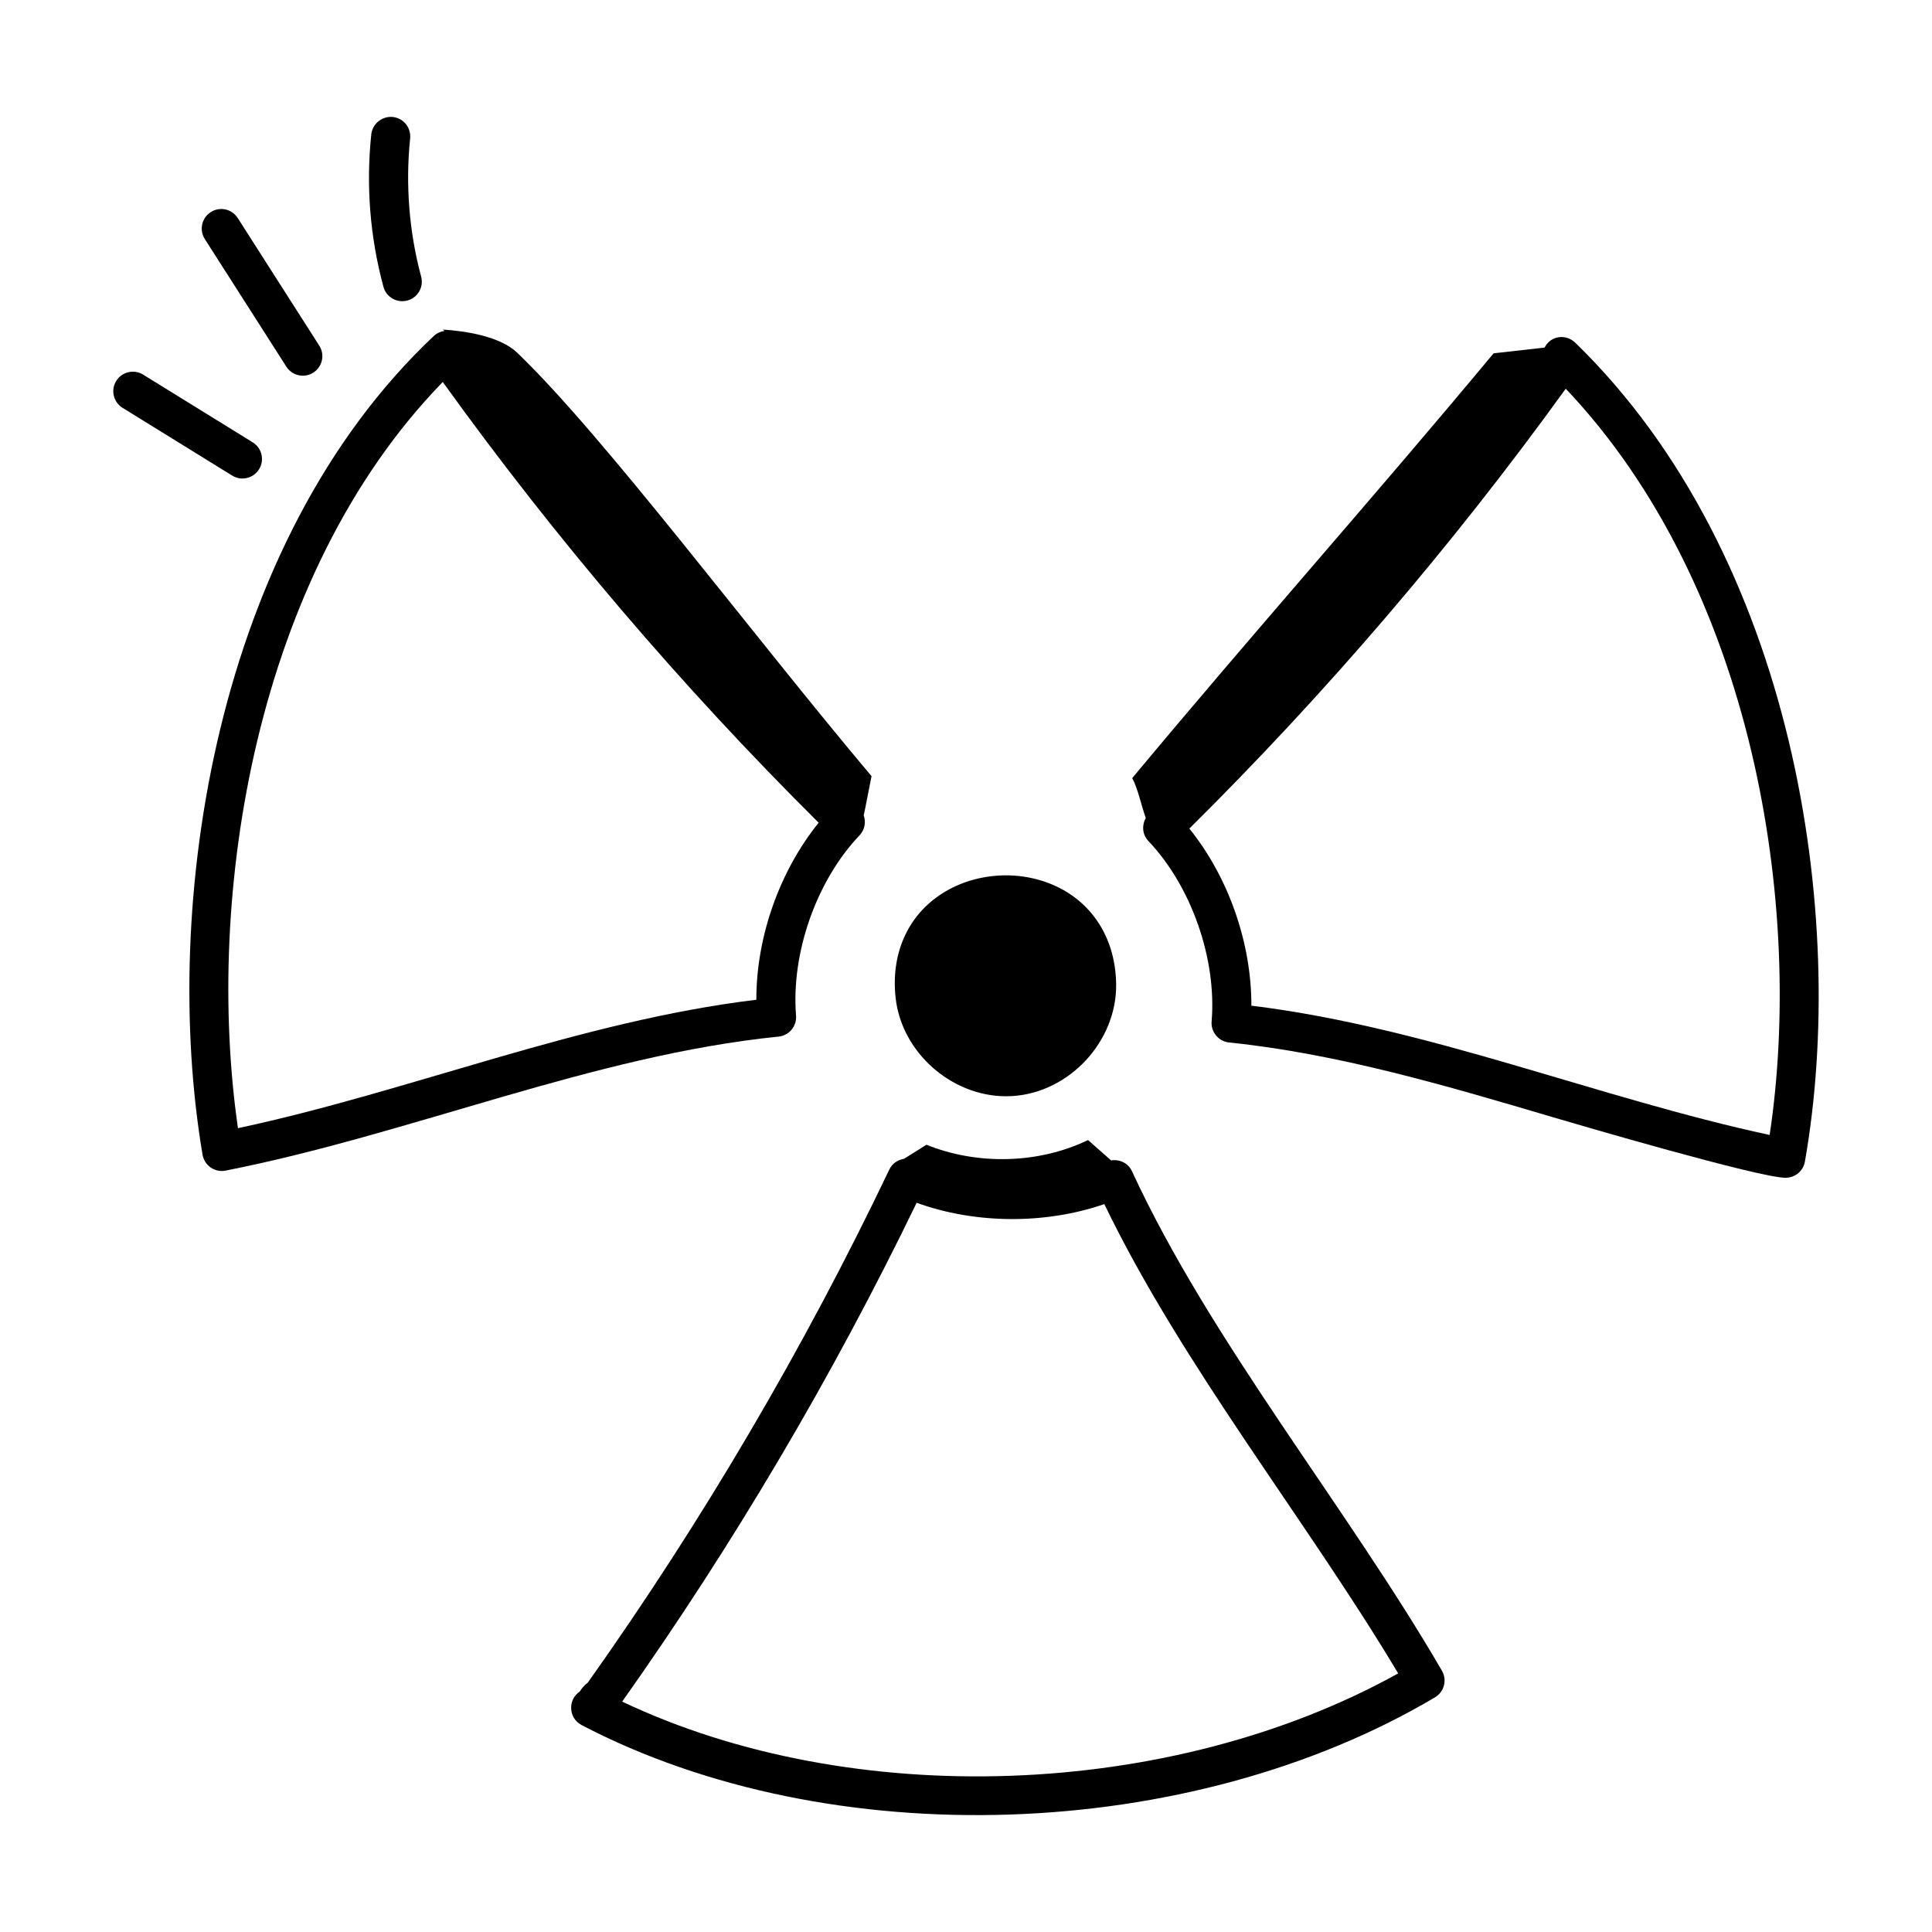
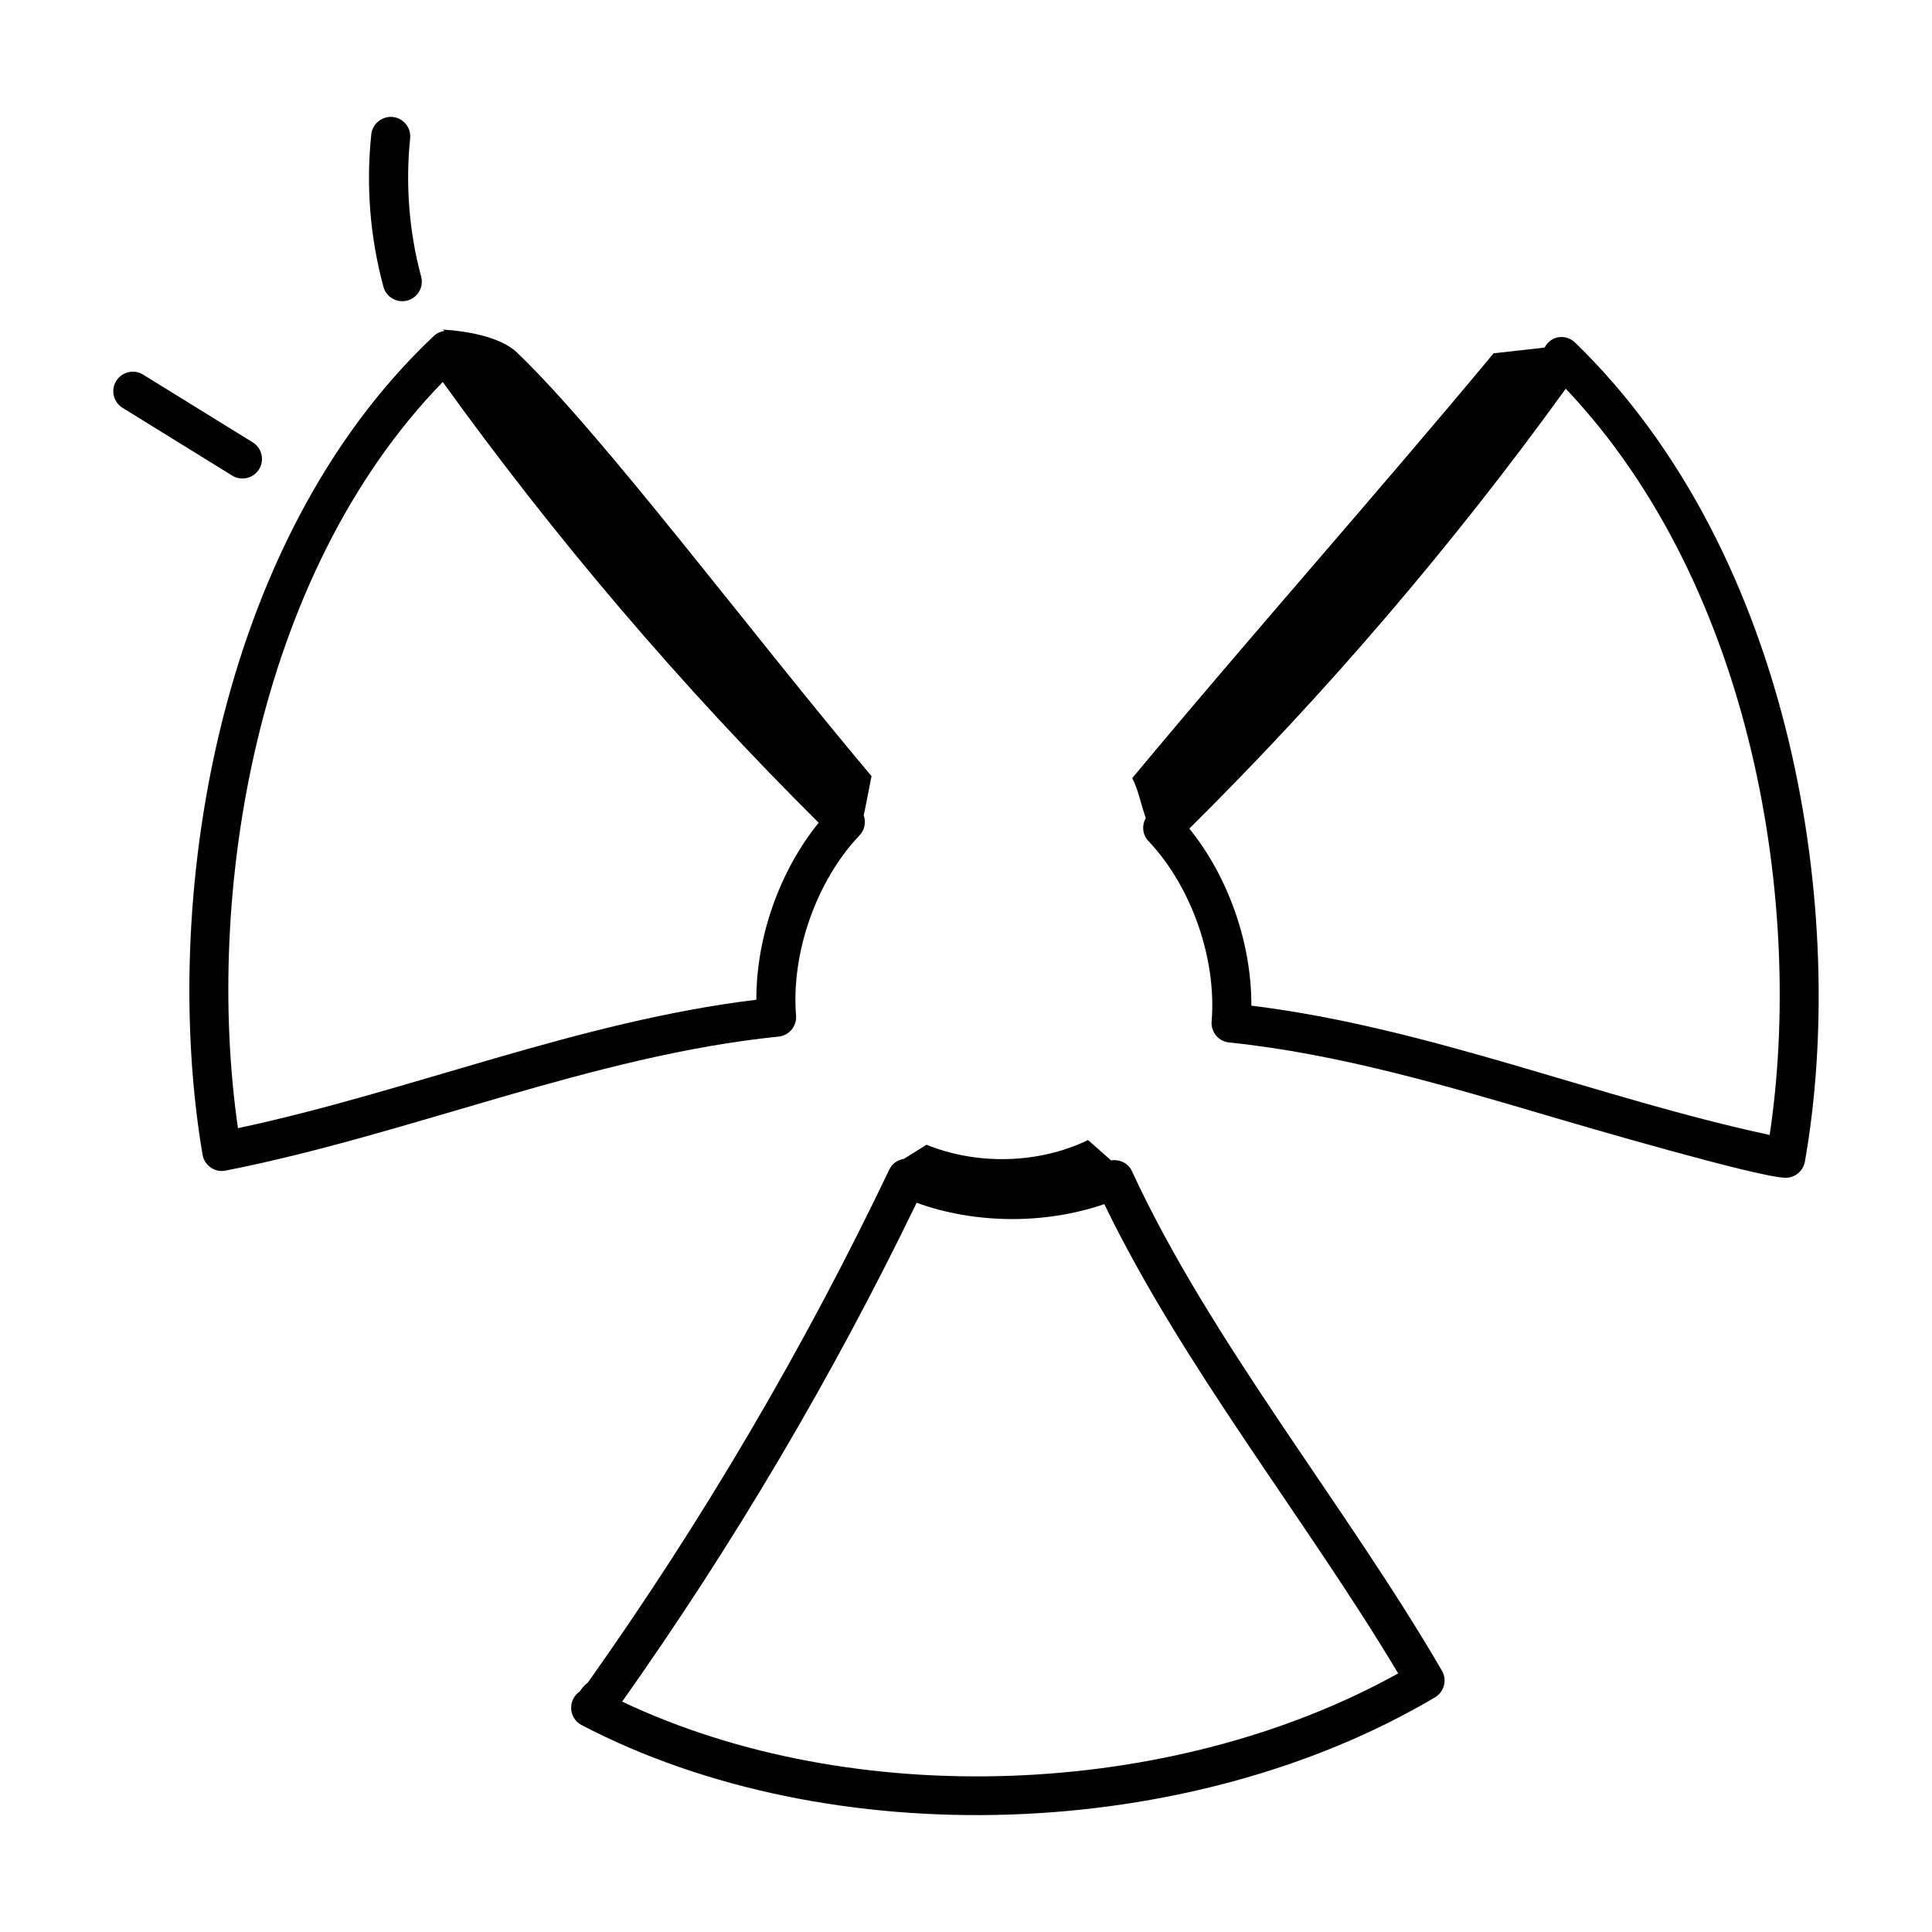
<svg xmlns="http://www.w3.org/2000/svg" fill="#000000" width="800px" height="800px" version="1.1" viewBox="144 144 512 512">
  <g>
    <path d="m197.68 450.01c0.496 2.898 3.289 4.789 6.106 4.211 49.188-9.691 97.383-30.531 146.54-35.512 2.805-0.281 4.863-2.758 4.637-5.566-1.344-16.602 5.426-35.809 16.844-47.793 1.387-1.457 1.711-3.504 1.086-5.285 0.461-2.023 1.055-5.289 2.07-10.375-32.141-38.156-70.914-90.168-93.926-112.24-4.434-4.254-13.59-5.766-19.723-6.106 0.043 0 0.234 0.148 0.484 0.355-1.027 0.148-2.023 0.574-2.824 1.328-58.059 54.695-72.473 150.82-61.297 216.98zm63.656-204.78c29.844 41.488 63.328 80.754 99.621 116.8-10.383 12.824-16.555 30.348-16.516 46.914-47.121 5.707-91.586 24.254-137.38 34.035-8.852-61.359 4.402-146.47 54.277-197.75z" />
    <path d="m524.29 593.81c2.441-1.449 3.266-4.598 1.836-7.055-25.164-43.336-61.391-87.387-82.152-132.39-0.992-2.144-3.273-3.203-5.519-2.844-2.004-1.762-4.305-3.82-6.113-5.391-13.113 6.316-29.32 6.691-42.816 1.242-1.988 1.242-3.977 2.488-5.965 3.731-1.617 0.266-3.102 1.199-3.856 2.789-22.637 47.414-49.531 93.176-79.945 136.04-0.988 0.699-1.66 1.617-2.117 2.34-3.231 2.18-3.004 7.055 0.488 8.891 65.988 34.48 161.1 31.211 226.16-7.352zm-215.41 1.137c29.535-41.738 55.77-86.176 78.043-132.2 15.5 5.633 34.078 5.762 49.73 0.352 20.723 42.914 53.652 83.809 77.879 124.37-60.184 33.414-144.64 36.434-205.65 7.477z" />
    <path d="m617.22 456.12c2.508 0 4.66-1.801 5.098-4.281 11.445-64.938-2.727-160.57-60.891-217.05-2.254-2.195-6.293-2.086-8.098 1.32-4.504 0.508-9.004 1.016-13.508 1.523-31.418 37.793-64.352 74.789-95.766 112.58 1.488 2.727 2.367 7.137 3.594 10.586-1.09 1.934-0.922 4.387 0.68 6.074 11.398 11.996 18.137 31.219 16.766 47.82-0.234 2.805 1.828 5.285 4.629 5.574 28.871 2.973 57.664 11.484 85.516 19.719 6.574 1.945 54.93 16.137 61.98 16.137zm-158.03-92.543c36.309-35.957 69.844-75.148 99.75-116.57 50.02 52.812 63.109 137.49 54.035 197.77-45.664-9.824-90.336-28.492-137.35-34.266 0.062-16.562-6.078-34.102-16.438-46.934z" />
-     <path d="m410.62 434.52c0.547 0 1.098-0.012 1.648-0.047 15.09-0.918 27.695-14.469 27.523-29.594-0.129-11.355-5.539-20.645-14.852-25.484-9.965-5.176-22.832-4.414-32.043 1.906-8.602 5.898-12.809 15.797-11.547 27.156 1.613 14.477 14.816 26.062 29.27 26.062z" />
    <path d="m176.48 252.08 29.047 17.953c2.43 1.504 5.621 0.754 7.129-1.68 1.504-2.434 0.75-5.621-1.68-7.125l-29.051-17.953c-2.422-1.504-5.613-0.754-7.125 1.68-1.508 2.438-0.754 5.625 1.68 7.125z" />
-     <path d="m228.61 235.6-21.609-33.82c-1.543-2.414-4.742-3.113-7.148-1.57-2.406 1.535-3.113 4.738-1.57 7.152l21.602 33.805c1.551 2.426 4.758 3.109 7.152 1.578 2.406-1.539 3.109-4.738 1.574-7.144z" />
    <path d="m248.08 175c-2.777-0.27-5.387 1.766-5.688 4.609-1.422 13.602-0.34 27.188 3.219 40.383 0.625 2.312 2.711 3.828 4.996 3.828 3.43 0 5.883-3.25 5-6.523-3.18-11.793-4.188-24.453-2.914-36.609 0.293-2.844-1.77-5.391-4.613-5.688z" />
  </g>
</svg>